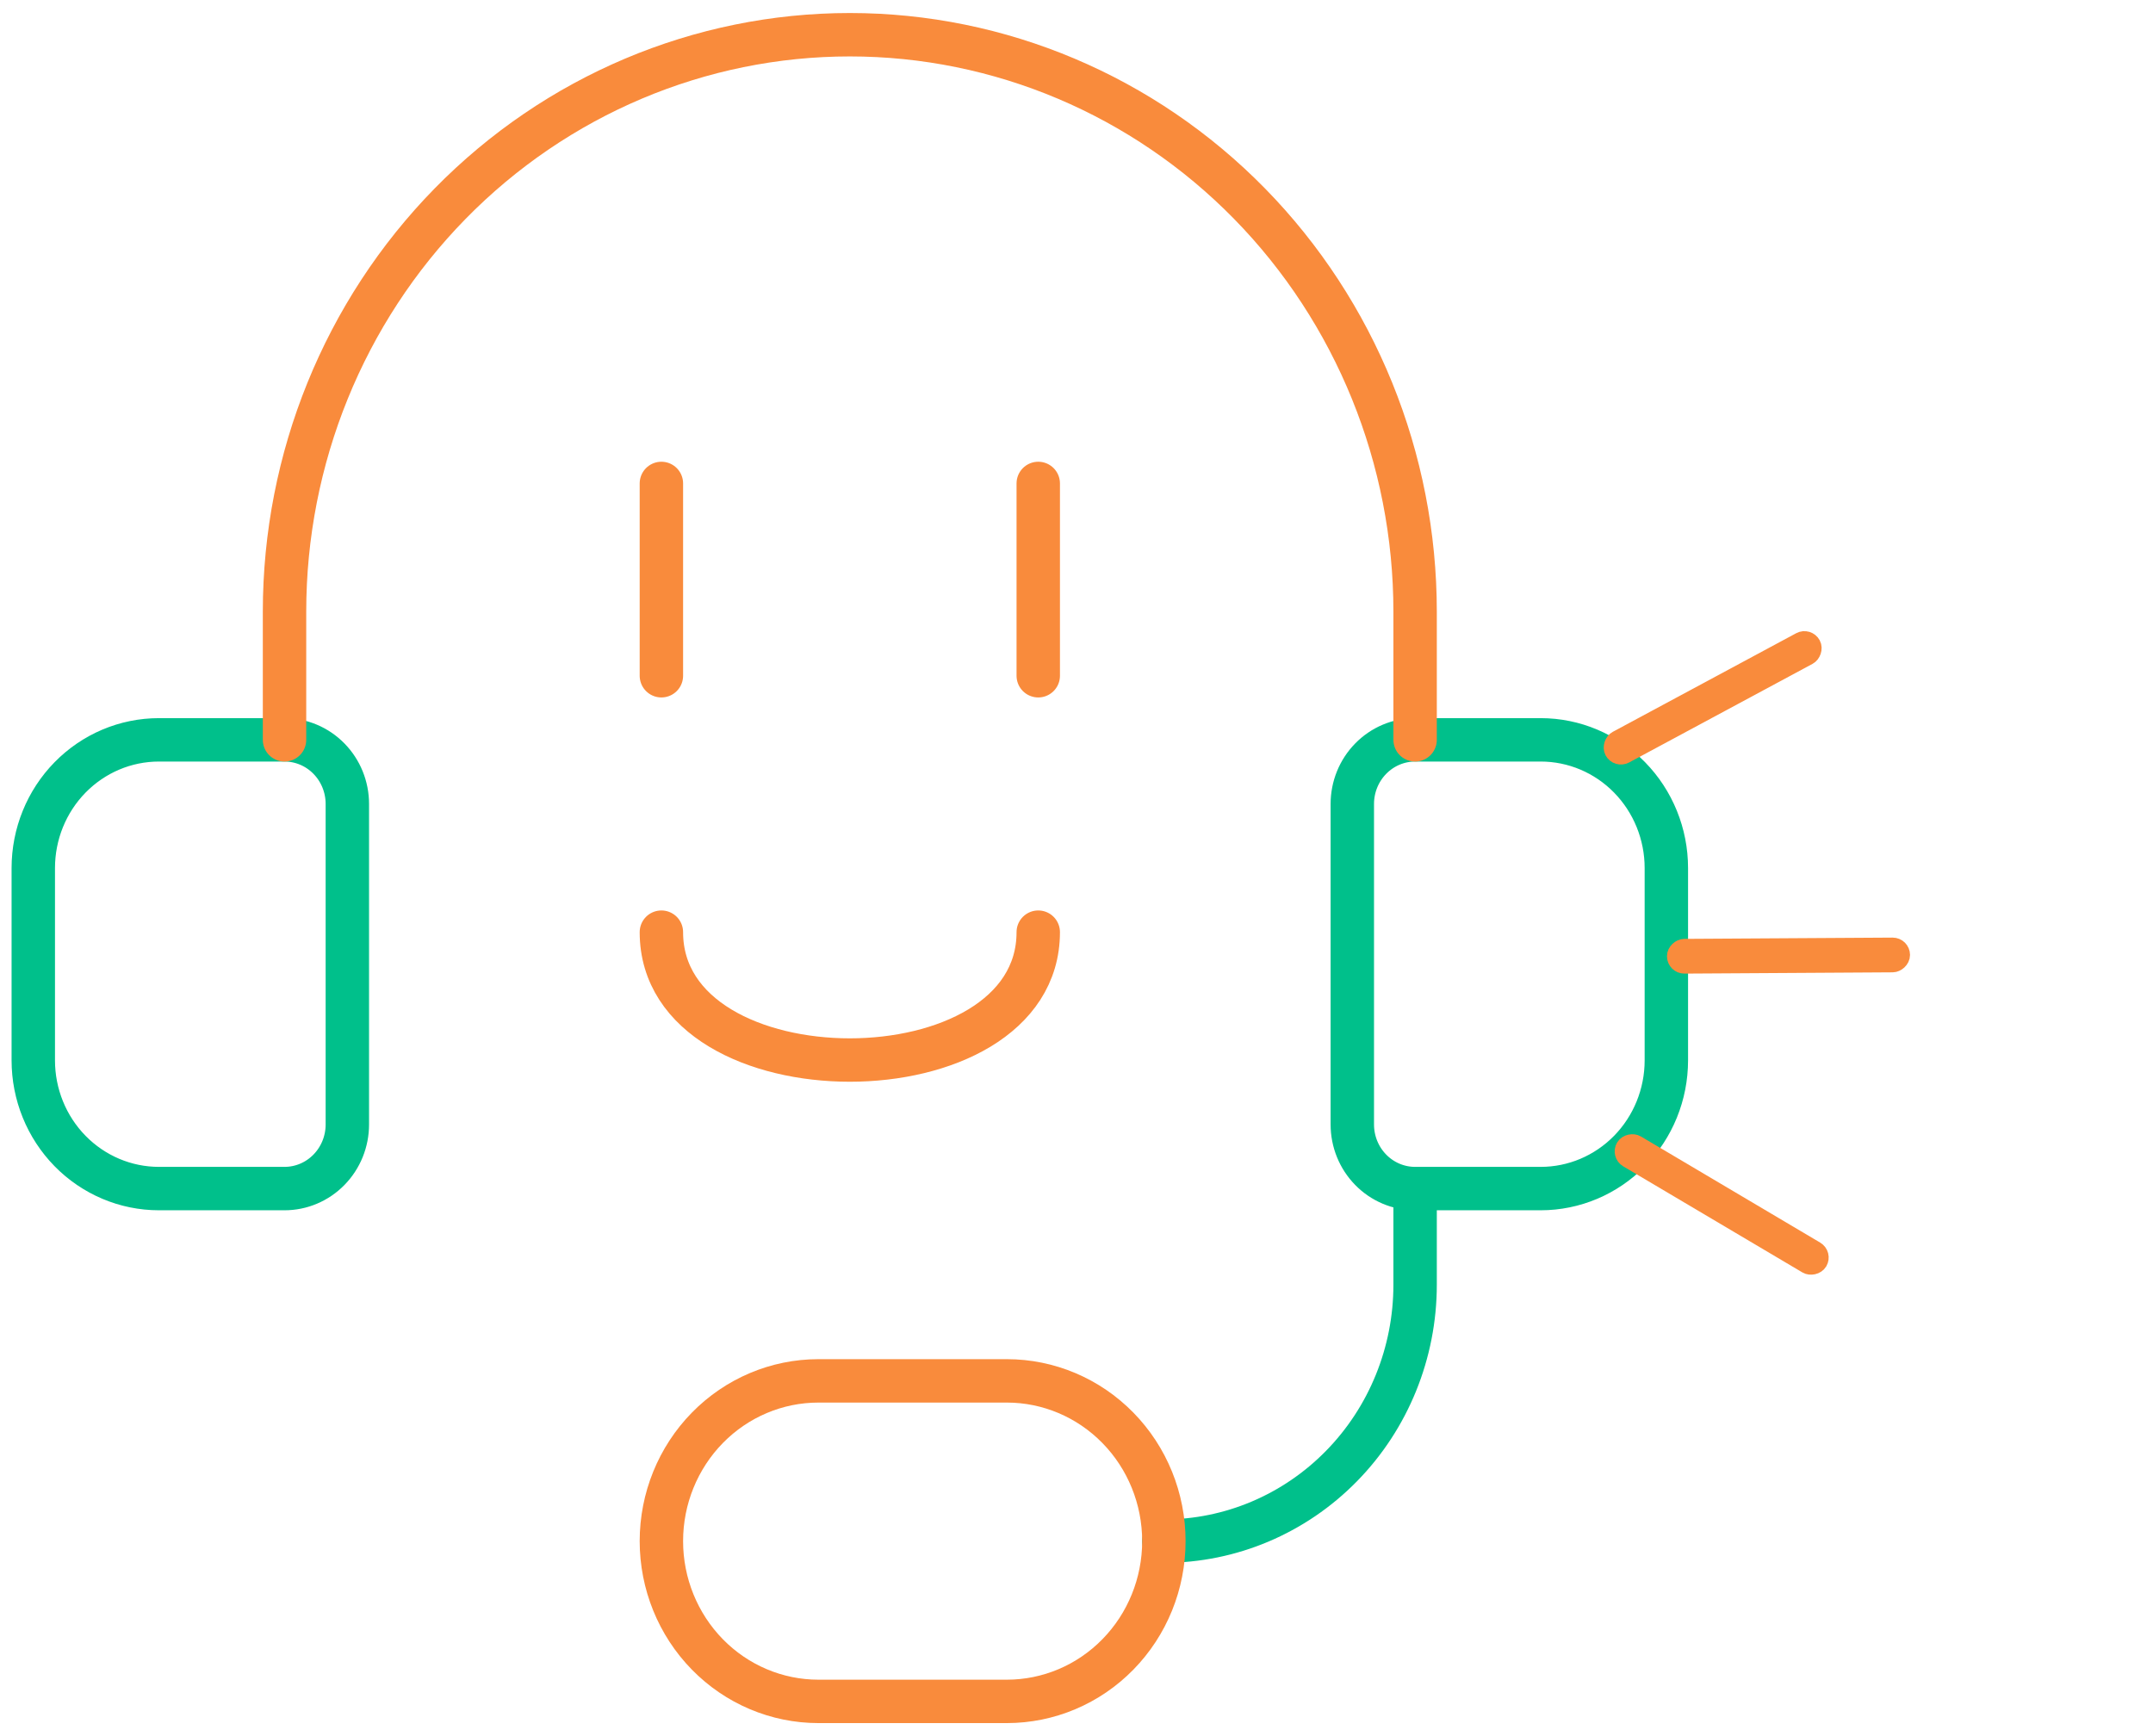
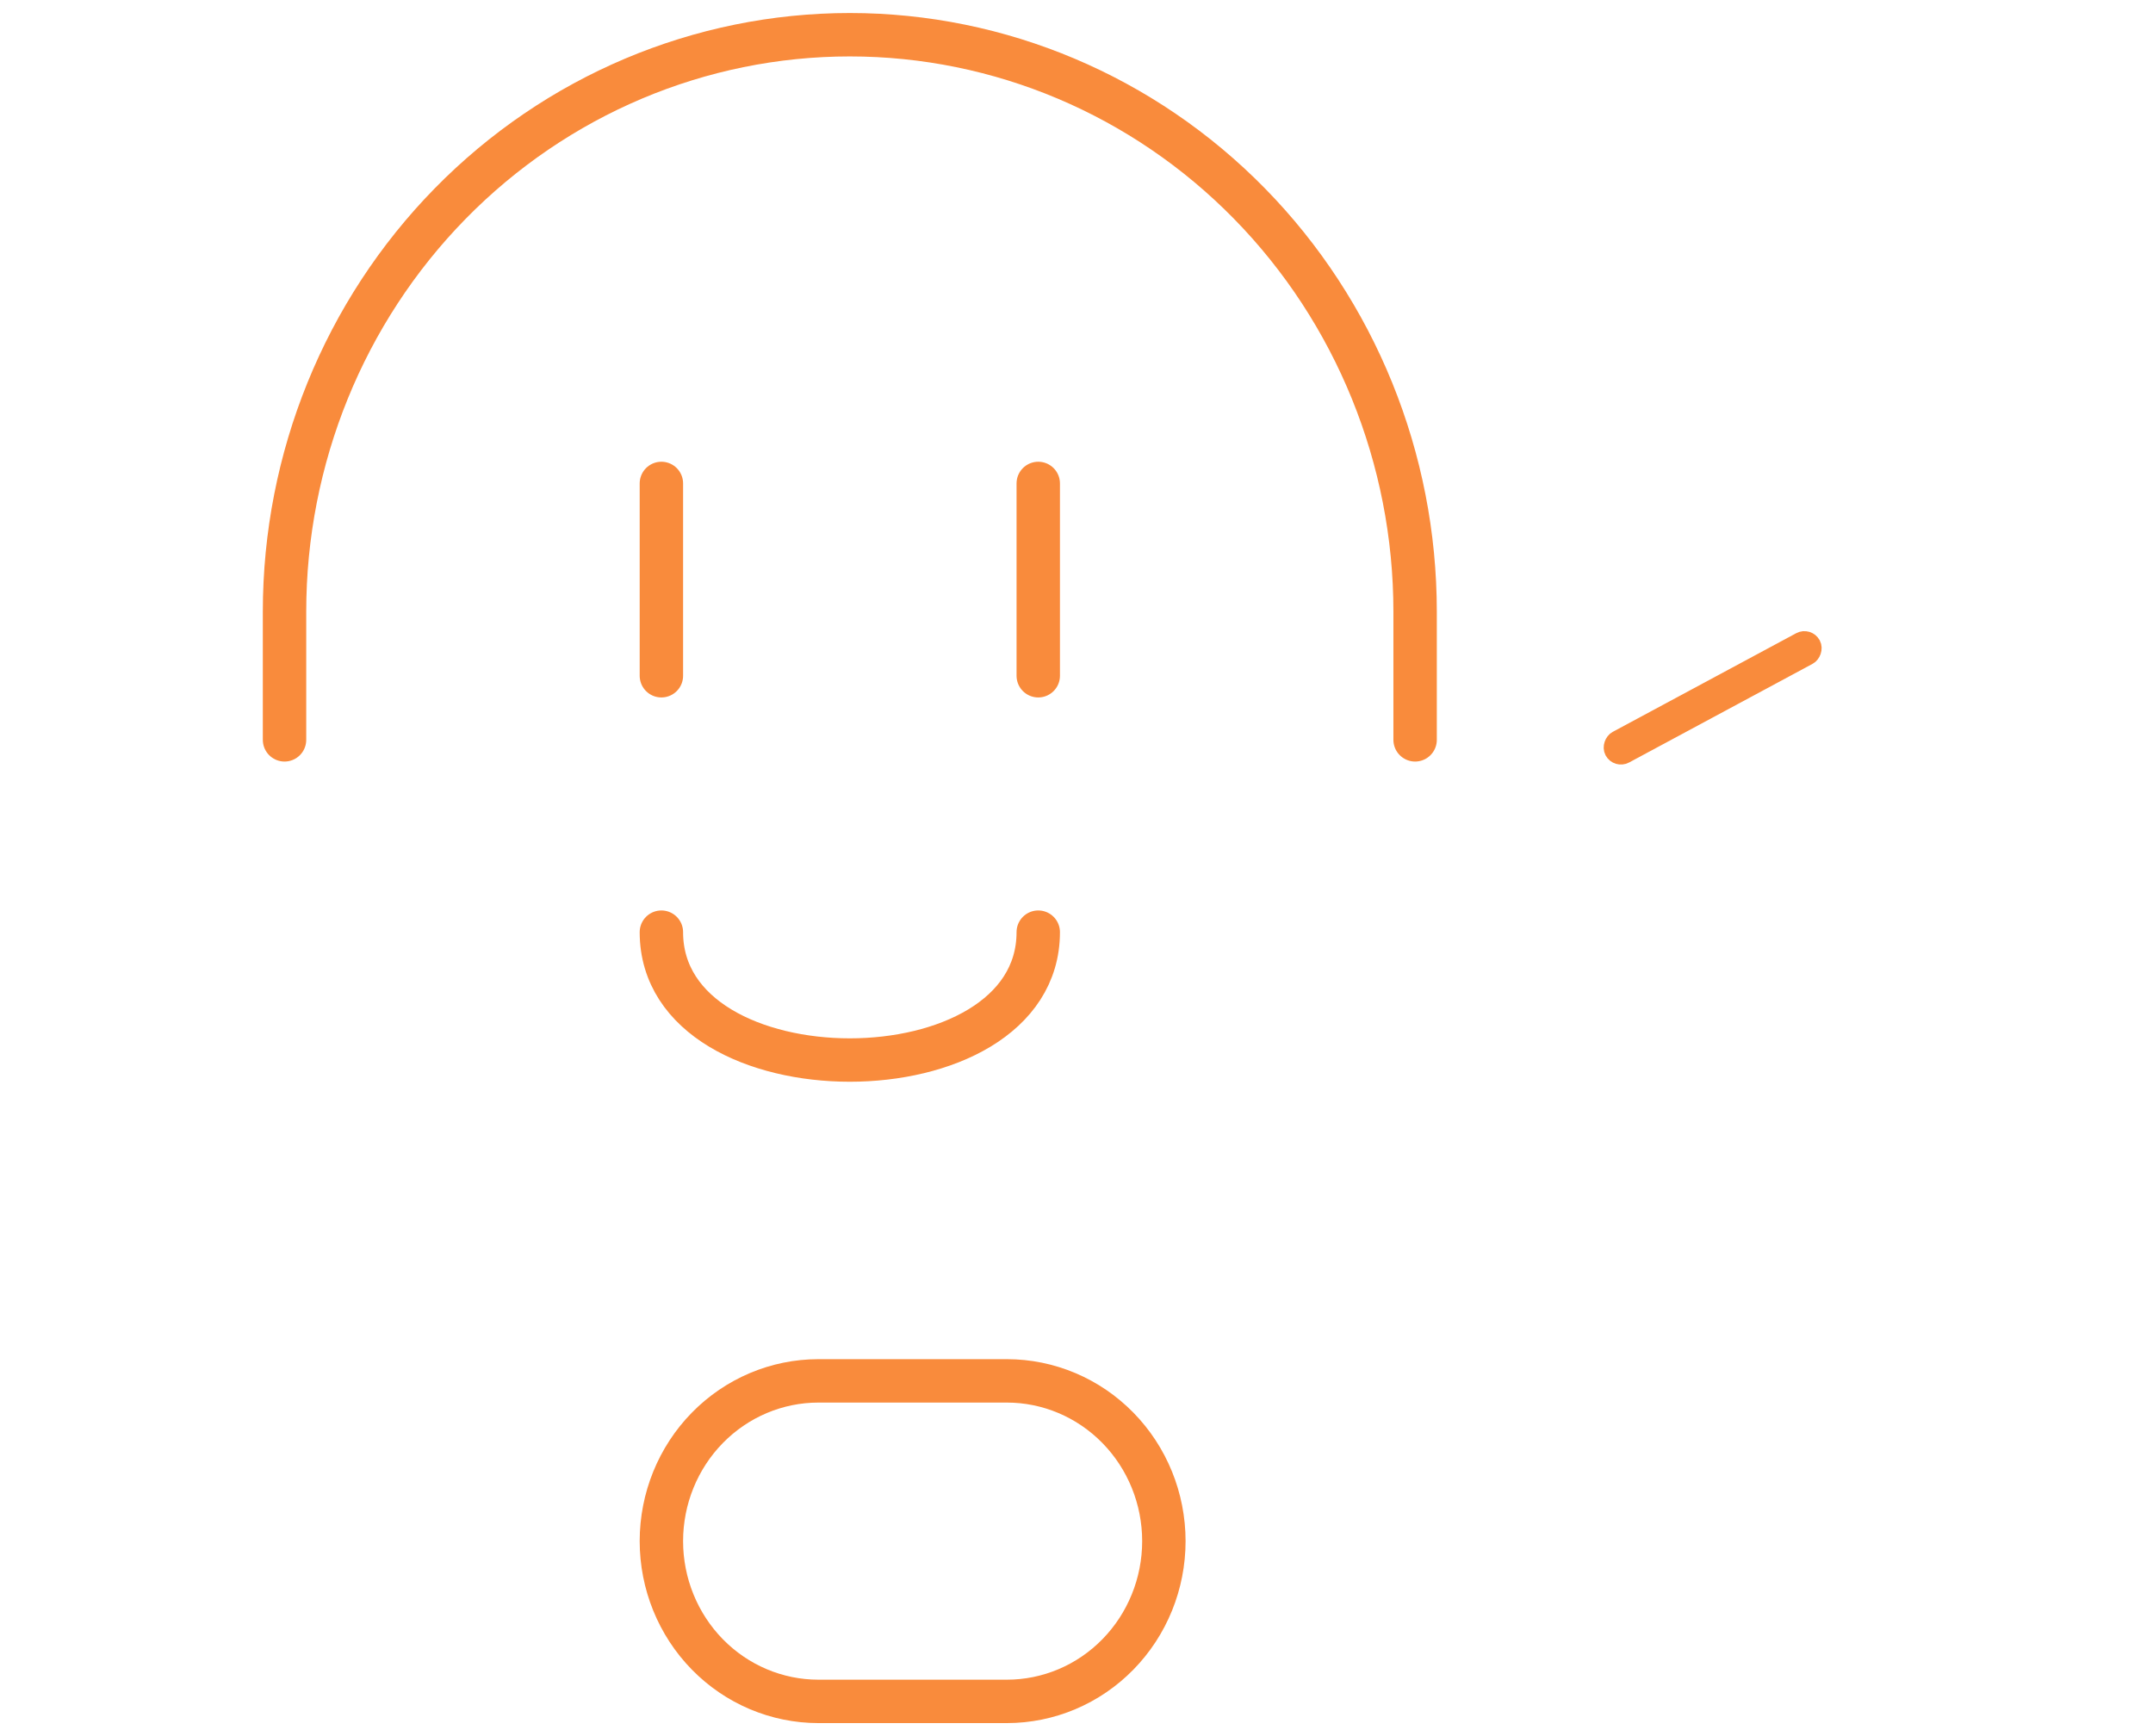
<svg xmlns="http://www.w3.org/2000/svg" width="124" height="100" viewBox="0 0 124 100" fill="none">
-   <path d="M81.502 68.462H88.737C90.656 68.462 92.497 67.683 93.853 66.299C95.21 64.914 95.972 63.035 95.972 61.077V50C95.972 48.041 95.21 46.163 93.853 44.778C92.497 43.393 90.656 42.615 88.737 42.615H81.502C80.543 42.615 79.623 43.004 78.945 43.697C78.266 44.389 77.885 45.328 77.885 46.308V64.769C77.885 65.749 78.266 66.688 78.945 67.38C79.623 68.073 80.543 68.462 81.502 68.462ZM81.502 68.462V74C81.502 77.917 79.978 81.674 77.264 84.443C74.551 87.213 70.87 88.769 67.032 88.769M9.152 42.615H16.387C17.347 42.615 18.267 43.004 18.945 43.697C19.624 44.389 20.005 45.328 20.005 46.308V64.769C20.005 65.749 19.624 66.688 18.945 67.38C18.267 68.073 17.347 68.462 16.387 68.462H9.152C7.233 68.462 5.393 67.683 4.036 66.299C2.679 64.914 1.917 63.035 1.917 61.077V50C1.917 48.041 2.679 46.163 4.036 44.778C5.393 43.393 7.233 42.615 9.152 42.615Z" stroke="#00C08B" stroke-width="2.5" stroke-linecap="round" stroke-linejoin="round" />
  <path d="M16.387 42.615V35.231C16.387 26.417 19.817 17.965 25.923 11.733C32.029 5.501 40.31 2 48.945 2C57.58 2 65.861 5.501 71.967 11.733C78.072 17.965 81.502 26.417 81.502 35.231V42.615M38.092 27.846V38.923M59.797 27.846V38.923M38.092 53.692C38.092 63.514 59.797 63.514 59.797 53.692M57.989 79.538C60.387 79.538 62.688 80.511 64.383 82.242C66.08 83.973 67.032 86.321 67.032 88.769C67.032 91.217 66.08 93.565 64.383 95.296C62.688 97.028 60.387 98 57.989 98H47.136C44.737 98 42.437 97.028 40.741 95.296C39.045 93.565 38.092 91.217 38.092 88.769C38.092 86.321 39.045 83.973 40.741 82.242C42.437 80.511 44.737 79.538 47.136 79.538H57.989Z" stroke="#F98B3C" stroke-width="2.5" stroke-linecap="round" stroke-linejoin="round" />
-   <rect x="105.006" y="72.258" width="1" height="13" rx="0.5" transform="rotate(120.629 105.006 72.258)" stroke="#F98B3C" />
-   <rect x="109.503" y="54.503" width="1" height="13" rx="0.5" transform="rotate(89.65 109.503 54.503)" stroke="#F98B3C" />
  <rect x="104.127" y="36.677" width="1" height="13" rx="0.5" transform="rotate(61.73 104.127 36.677)" stroke="#F98B3C" />
</svg>